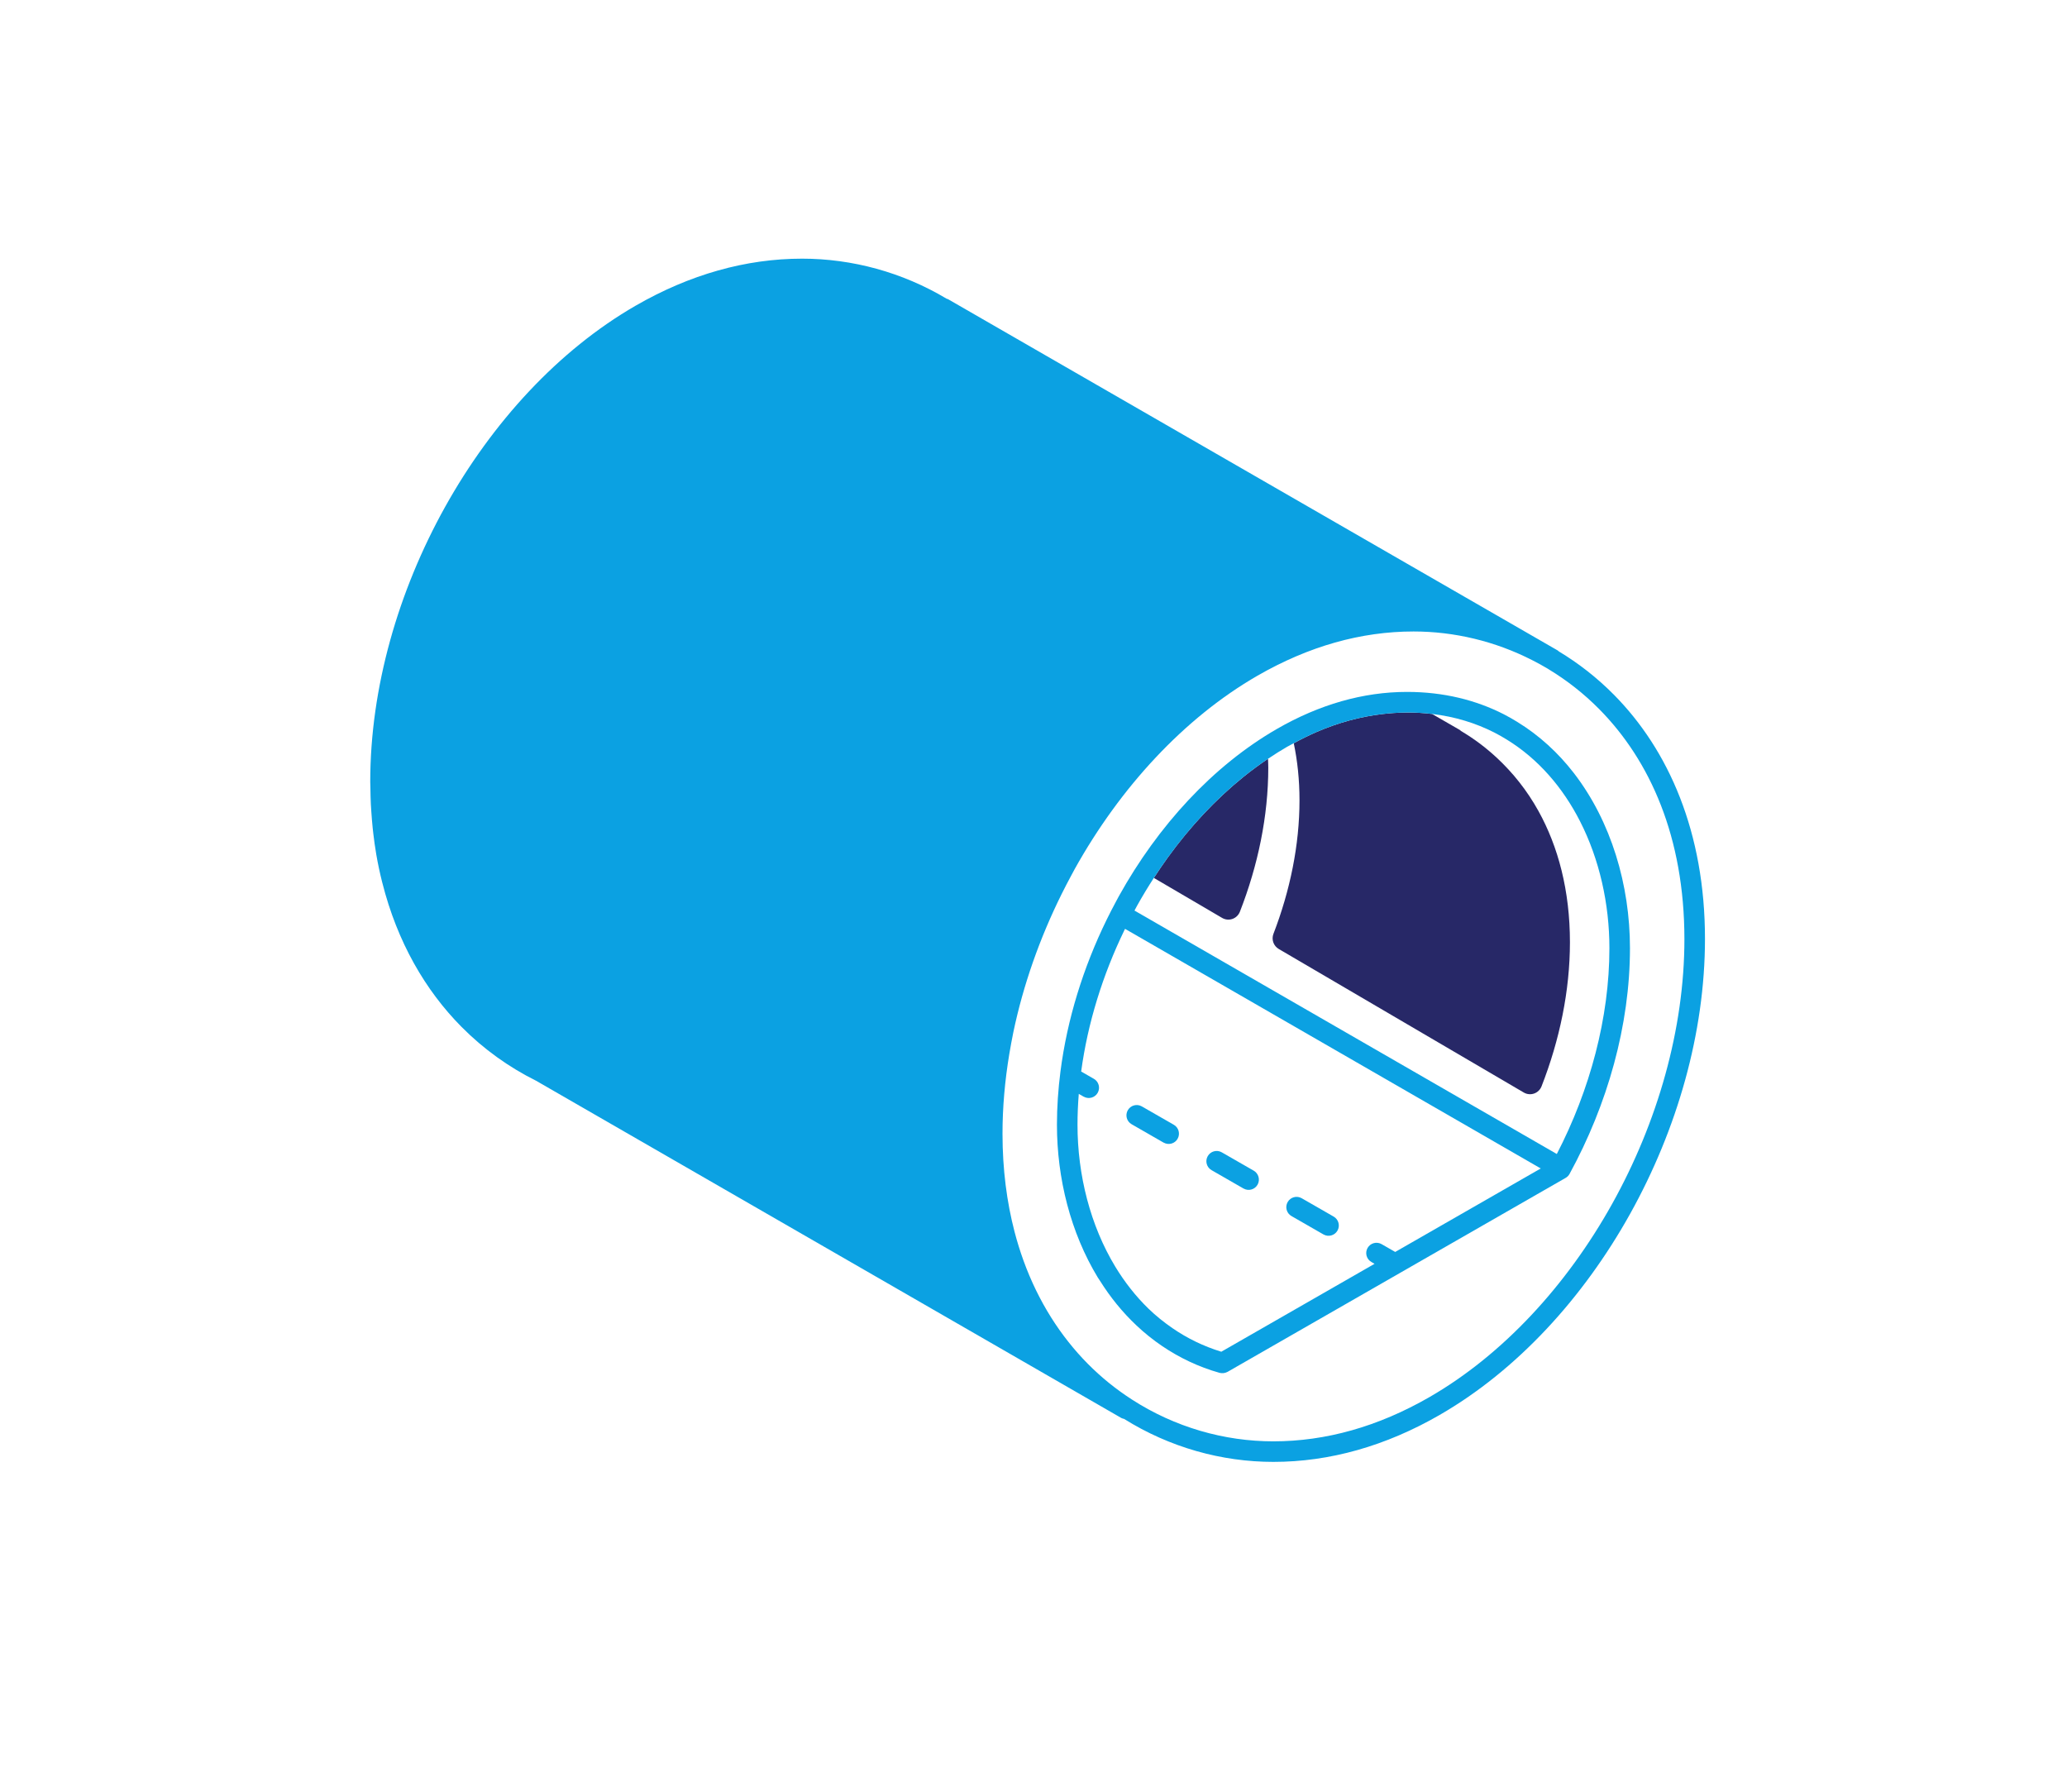
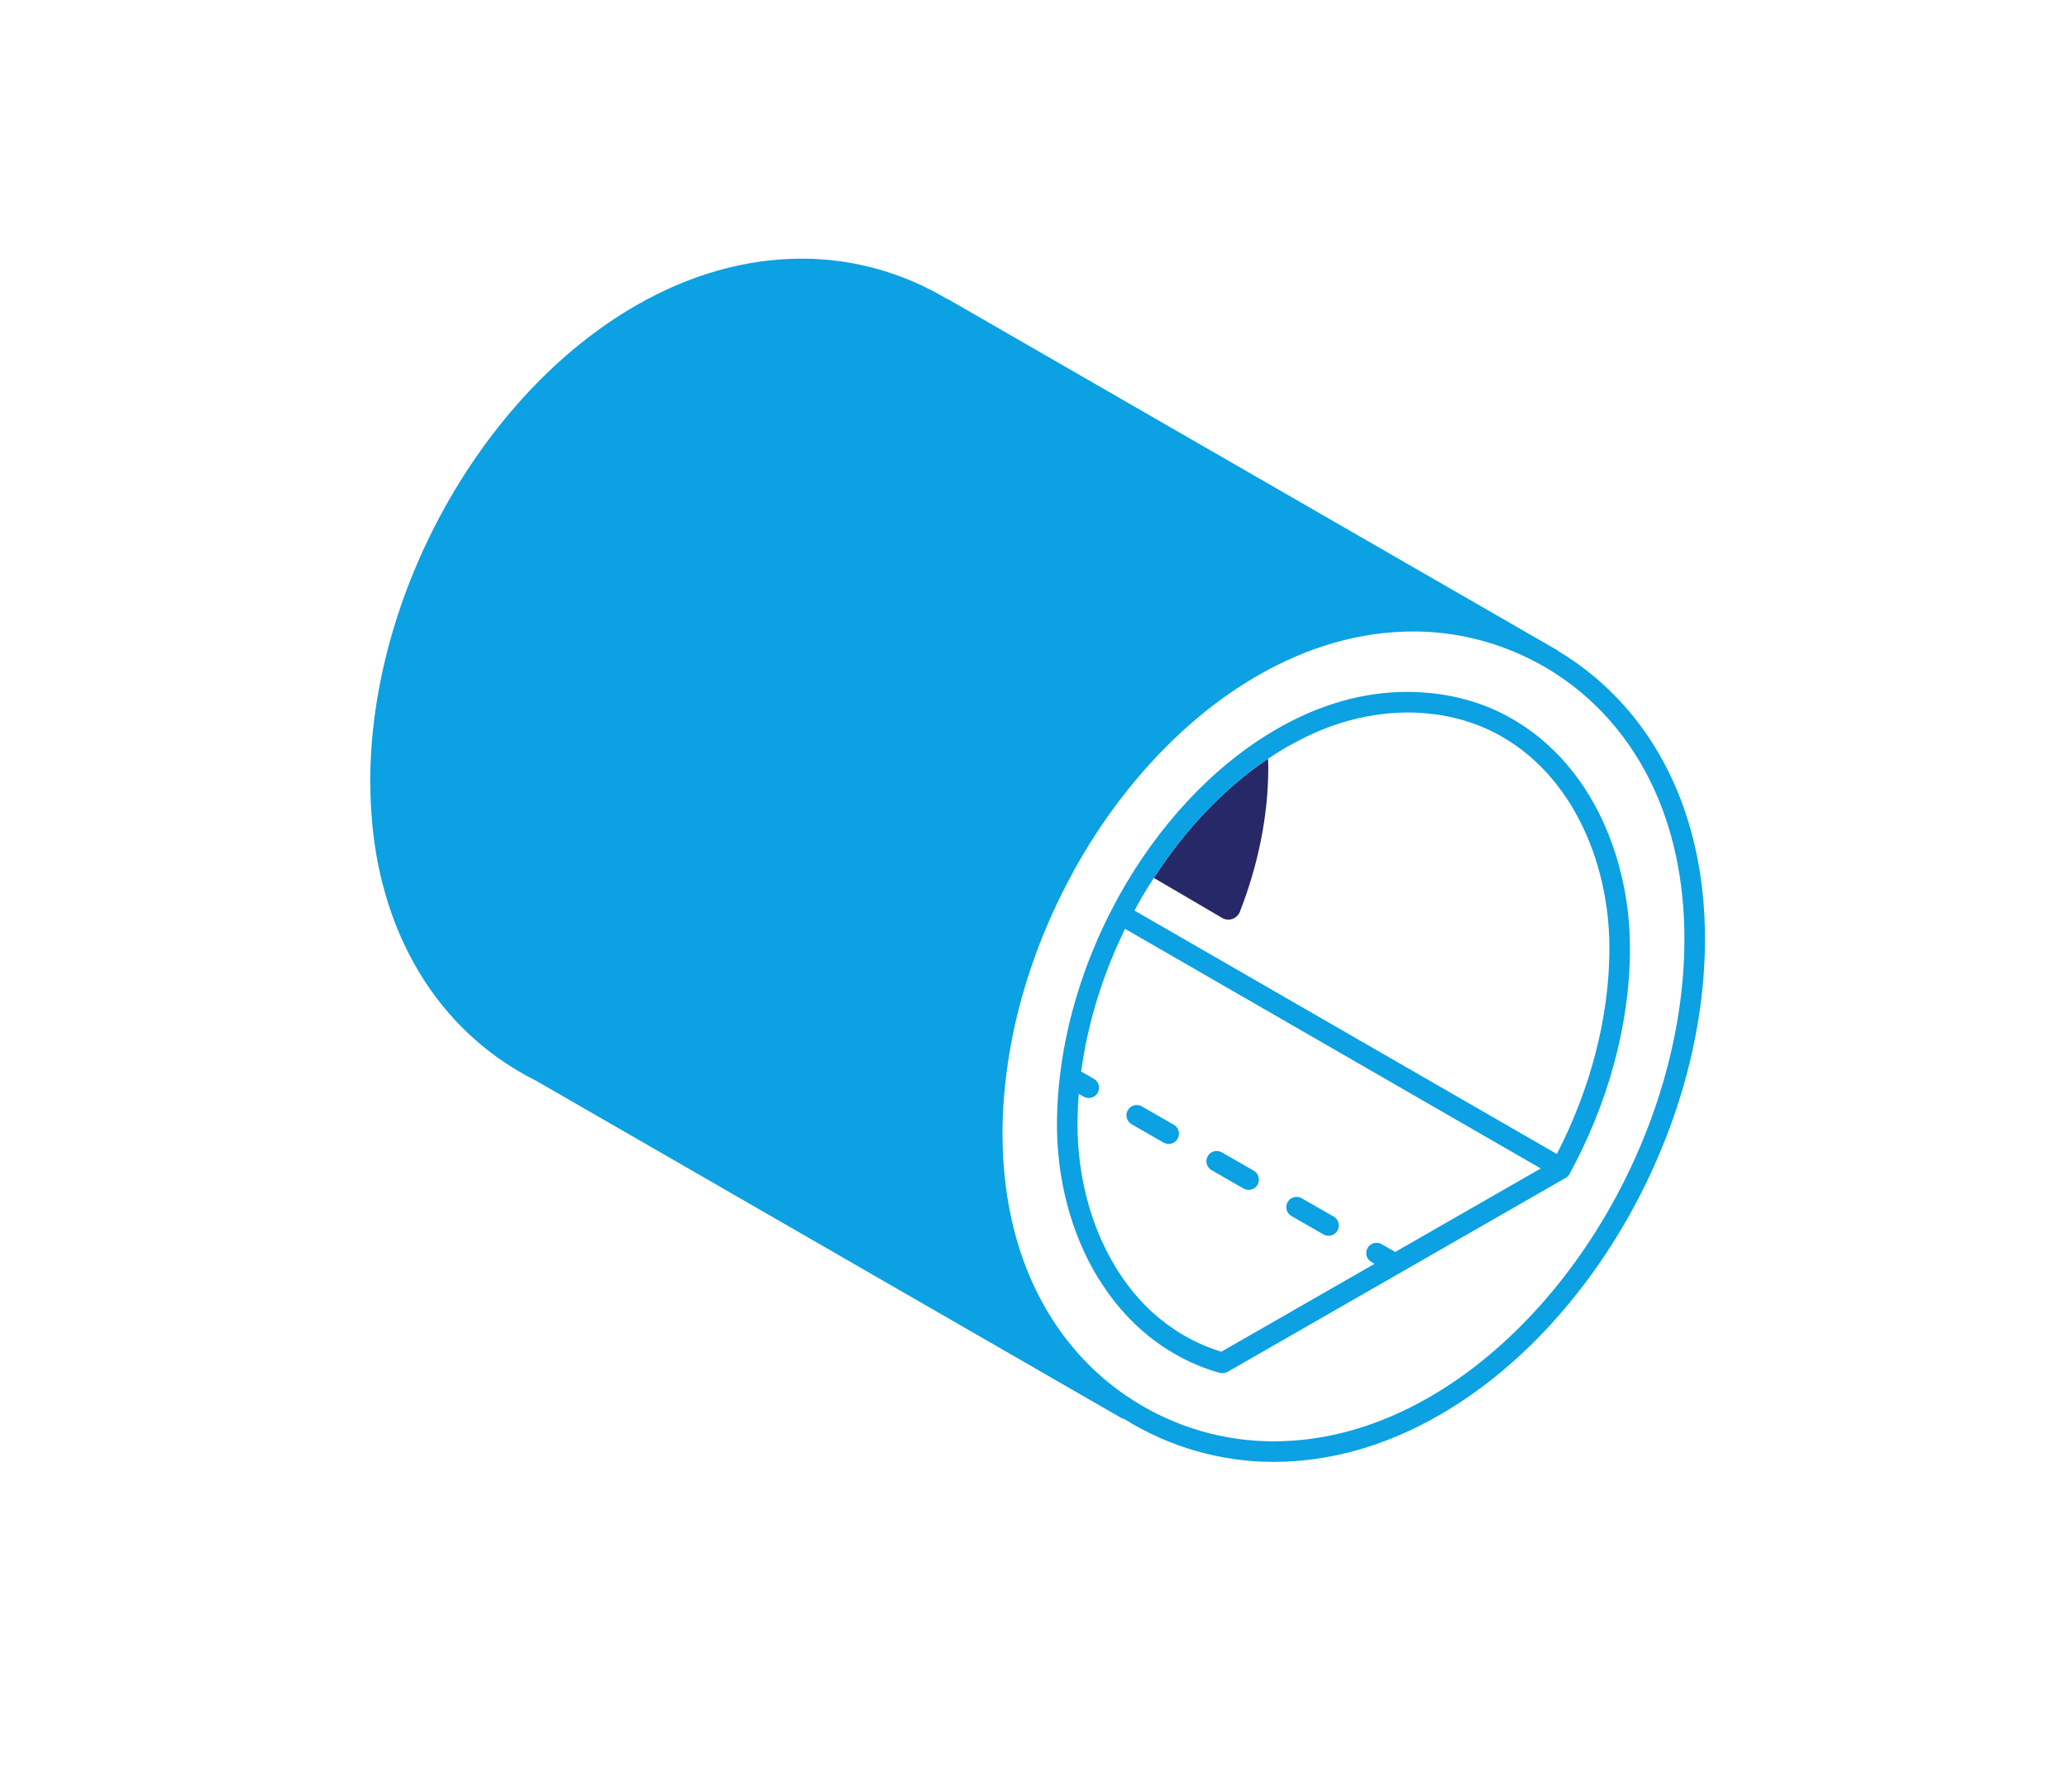
<svg xmlns="http://www.w3.org/2000/svg" version="1.1" id="Layer_1" x="0px" y="0px" width="233.066px" height="202px" viewBox="0 0 233.066 202" enable-background="new 0 0 233.066 202" xml:space="preserve">
  <g>
    <path fill="#0BA1E2" d="M108.851,177.07" />
  </g>
-   <path fill="#272867" d="M173.468,91.427c-1.29-2.327-2.892-4.324-4.697-6.001c-1.253-1.164-2.603-2.172-4.028-3.014  c-0.053-0.041-0.095-0.092-0.153-0.127l-3.121-1.799c-0.908-0.107-1.846-0.164-2.818-0.165c-0.08,0-0.159,0.008-0.239,0.009  c-0.832,0.008-1.666,0.068-2.5,0.164c-2.492,0.289-4.99,0.959-7.479,2.036c-0.429,0.185-0.856,0.389-1.284,0.597  c-0.424,0.207-0.848,0.43-1.271,0.66c0.416,1.981,0.647,4.124,0.647,6.441c0.001,5.007-1.056,10.168-2.939,15.051  c-0.244,0.636,0.009,1.358,0.596,1.702l9.252,5.418l18.383,10.768c0.352,0.206,0.774,0.246,1.159,0.113  c0.386-0.134,0.691-0.428,0.84-0.808c2.043-5.229,3.202-10.783,3.203-16.249C177.017,100.404,175.698,95.443,173.468,91.427" />
  <path fill="#272867" d="M141.614,86.499c-0.478,0.353-0.952,0.714-1.418,1.092c-3.143,2.54-6.019,5.624-8.52,9.077  c-0.272,0.376-0.539,0.758-0.802,1.143c-0.263,0.383-0.519,0.771-0.771,1.161l7.701,4.511c0.352,0.206,0.774,0.247,1.16,0.113  c0.385-0.135,0.69-0.43,0.839-0.808c2.042-5.229,3.202-10.784,3.203-16.249c0-0.34-0.02-0.666-0.028-1  C142.519,85.849,142.063,86.167,141.614,86.499" />
  <path fill="#0BA1E2" d="M181.969,78.312c-1.897-1.917-3.988-3.543-6.21-4.881c-0.038-0.029-0.063-0.069-0.106-0.094L106.901,33.73  c-0.052-0.03-0.108-0.033-0.162-0.054c-5-2.988-10.655-4.516-16.295-4.516c-6.364-0.001-12.688,1.796-18.76,5.294h-0.001  c-8.727,5.033-16.188,13.174-21.491,22.683c-5.299,9.512-8.443,20.404-8.445,30.996c0,0.242,0.016,0.472,0.019,0.711  c0.008,0.62,0.02,1.237,0.05,1.841c0.014,0.284,0.036,0.561,0.055,0.842c0.041,0.608,0.089,1.212,0.15,1.806  c0.024,0.218,0.047,0.436,0.073,0.652c0.089,0.758,0.193,1.507,0.318,2.239c0.007,0.038,0.012,0.077,0.018,0.114  c0.183,1.065,0.406,2.099,0.659,3.108c0.007,0.025,0.015,0.051,0.022,0.078c1.685,6.672,4.844,12.118,8.919,16.231  c2.517,2.543,5.376,4.57,8.43,6.091l65.976,38.011c0.101,0.058,0.208,0.079,0.314,0.105c5.127,3.207,10.988,4.845,16.828,4.845  c6.361,0.002,12.682-1.795,18.746-5.288c8.723-5.03,16.181-13.167,21.48-22.673c5.297-9.507,8.44-20.395,8.442-30.979  C192.252,93.844,188.153,84.554,181.969,78.312 M143.578,162.49c-5.546,0-11.114-1.593-15.951-4.715  c-1.771-1.143-3.445-2.484-4.981-4.037c-3.04-3.075-5.55-6.956-7.245-11.634c-0.378-1.045-0.715-2.128-1.008-3.253  c-0.867-3.329-1.353-7.003-1.355-11.037c-0.001-2.979,0.268-5.994,0.768-9.001c0.067-0.404,0.139-0.809,0.215-1.215  c0.076-0.399,0.149-0.801,0.233-1.201c1.119-5.356,2.985-10.642,5.451-15.607c0.345-0.694,0.701-1.38,1.068-2.06  c0.139-0.257,0.272-0.514,0.413-0.768c5.12-9.192,12.334-17.025,20.612-21.792c5.767-3.318,11.668-4.979,17.588-4.98  c4.593,0,9.201,1.095,13.396,3.242c0.576,0.294,1.146,0.602,1.705,0.936c0.045,0.027,0.088,0.057,0.133,0.084  c2.038,1.234,3.957,2.729,5.7,4.49c5.728,5.794,9.602,14.421,9.607,25.924c0.002,10.124-3.024,20.662-8.148,29.852  c-5.12,9.191-12.333,17.024-20.613,21.792C155.404,160.828,149.5,162.489,143.578,162.49" />
  <path fill="#0BA1E2" d="M176.975,132.343c4.278-7.825,6.812-16.752,6.813-25.452c-0.003-7.118-2.116-14.284-6.329-19.741  c-1.76-2.277-3.897-4.246-6.388-5.772c-0.49-0.3-0.989-0.589-1.508-0.854c-3.15-1.608-6.809-2.522-10.915-2.521  c-4.942-0.001-9.892,1.421-14.671,4.175c-7.24,4.175-13.417,10.935-17.808,18.835c-0.113,0.205-0.221,0.413-0.332,0.619  c-0.366,0.681-0.722,1.366-1.062,2.063c-2.638,5.396-4.449,11.227-5.202,17.095c-0.257,2.001-0.397,4.008-0.397,6  c0.002,6.068,1.539,12.167,4.6,17.219c0.078,0.129,0.168,0.248,0.248,0.375c1.16,1.848,2.531,3.547,4.113,5.035  c0.903,0.853,1.874,1.635,2.912,2.336c1.931,1.306,4.084,2.342,6.471,3.015c0.003,0,0.006-0.001,0.009,0  c0.131,0.036,0.267,0.041,0.401,0.03c0.031-0.003,0.063-0.009,0.096-0.013c0.129-0.021,0.255-0.06,0.37-0.123  c0.005-0.003,0.011-0.003,0.016-0.005l38.122-21.868C176.721,132.685,176.873,132.531,176.975,132.343 M132.202,149.73  c-0.966-0.665-1.879-1.397-2.717-2.21c-1.427-1.387-2.669-2.974-3.726-4.714c-2.811-4.632-4.266-10.339-4.264-16.017  c0-1.15,0.051-2.31,0.144-3.471l0.547,0.314c0.008,0.004,0.015,0.004,0.021,0.008c0.552,0.303,1.247,0.113,1.562-0.436  c0.002-0.001,0.002-0.003,0.002-0.005c0.315-0.554,0.125-1.26-0.43-1.578l-1.433-0.822c0-0.001,0-0.003,0.001-0.006  c0.734-5.448,2.429-10.895,4.881-15.946c0.022-0.045,0.045-0.089,0.066-0.133l23.306,13.431l23.567,13.582l-16.409,9.412  l-0.19-0.109l-1.344-0.771c-0.555-0.319-1.263-0.128-1.582,0.428c-0.319,0.555-0.128,1.264,0.428,1.582l0.191,0.11l0.168,0.097  l-17.281,9.912C135.688,151.768,133.852,150.866,132.202,149.73 M130.875,97.811c0.263-0.385,0.529-0.767,0.802-1.143  c2.501-3.453,5.377-6.537,8.52-9.077c0.466-0.378,0.94-0.739,1.418-1.092c0.449-0.332,0.905-0.65,1.364-0.959  c0.71-0.478,1.427-0.933,2.157-1.354c0.246-0.142,0.493-0.265,0.74-0.398c0.423-0.23,0.847-0.454,1.271-0.661  c0.428-0.208,0.855-0.412,1.284-0.597c2.489-1.077,4.987-1.747,7.479-2.035c0.834-0.097,1.668-0.157,2.5-0.165  c0.08-0.001,0.159-0.009,0.239-0.009c0.973,0.001,1.91,0.058,2.818,0.165c2.606,0.307,4.95,1.037,7.043,2.104  c0.486,0.248,0.956,0.519,1.416,0.803c3.54,2.185,6.297,5.397,8.233,9.195c2.187,4.288,3.312,9.309,3.311,14.303  c0.002,7.836-2.186,15.972-5.93,23.205l-24.232-13.965l-23.387-13.478c0.093-0.172,0.182-0.345,0.275-0.515  c0.601-1.081,1.239-2.137,1.906-3.167C130.356,98.581,130.612,98.193,130.875,97.811" />
  <path fill="#0BA1E2" d="M150.38,137.154l-3.169-1.82l-0.437-0.25c-0.554-0.32-1.262-0.128-1.581,0.425v0.001v0.001  c-0.32,0.556-0.129,1.265,0.427,1.582l3.605,2.071c0.001,0.001,0.003,0.001,0.005,0.002c0.554,0.315,1.259,0.124,1.577-0.43v-0.001  C151.126,138.18,150.934,137.472,150.38,137.154" />
  <path fill="#0BA1E2" d="M132.354,126.801l-2.294-1.317l-1.312-0.753c-0.554-0.319-1.259-0.128-1.579,0.424  c-0.001,0-0.002,0.001-0.002,0.003c-0.32,0.556-0.129,1.265,0.427,1.582l3.604,2.072c0.006,0.003,0.013,0.003,0.018,0.006  c0.553,0.305,1.25,0.115,1.565-0.434v-0.001c0.001-0.001,0.001-0.002,0.001-0.003C133.099,127.824,132.908,127.118,132.354,126.801" />
  <path fill="#0BA1E2" d="M141.367,131.978l-2.731-1.568l-0.874-0.502c-0.554-0.318-1.26-0.128-1.58,0.424  c0,0.001-0.001,0.001-0.001,0.002v0.001c-0.32,0.556-0.129,1.265,0.427,1.582l3.605,2.072c0.003,0.002,0.007,0.001,0.011,0.003  c0.274,0.154,0.584,0.187,0.866,0.11c0.287-0.077,0.545-0.263,0.705-0.542c0-0.001,0-0.001,0.001-0.002  c0.16-0.28,0.188-0.6,0.107-0.889C141.824,132.388,141.64,132.135,141.367,131.978" />
</svg>